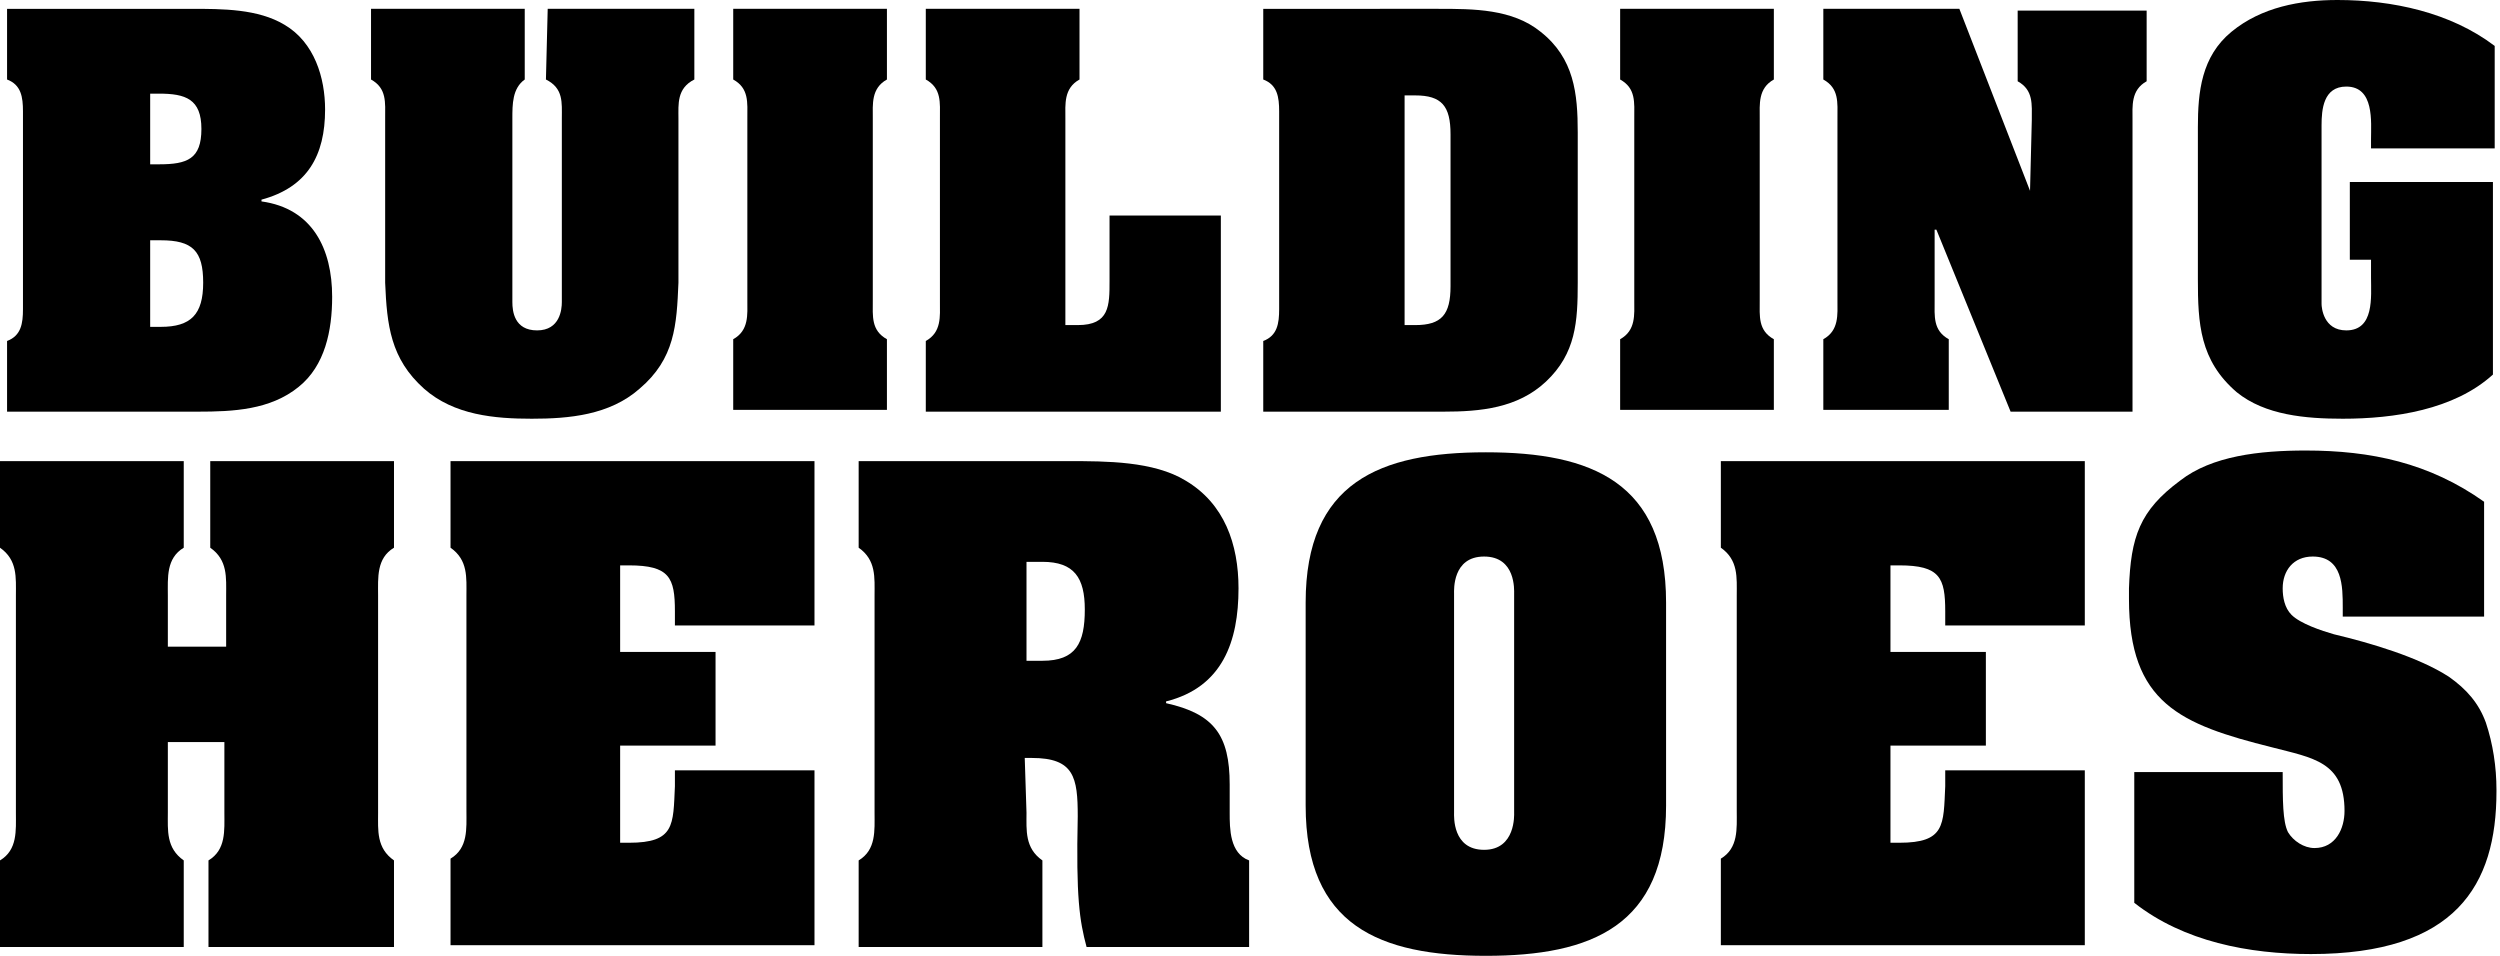
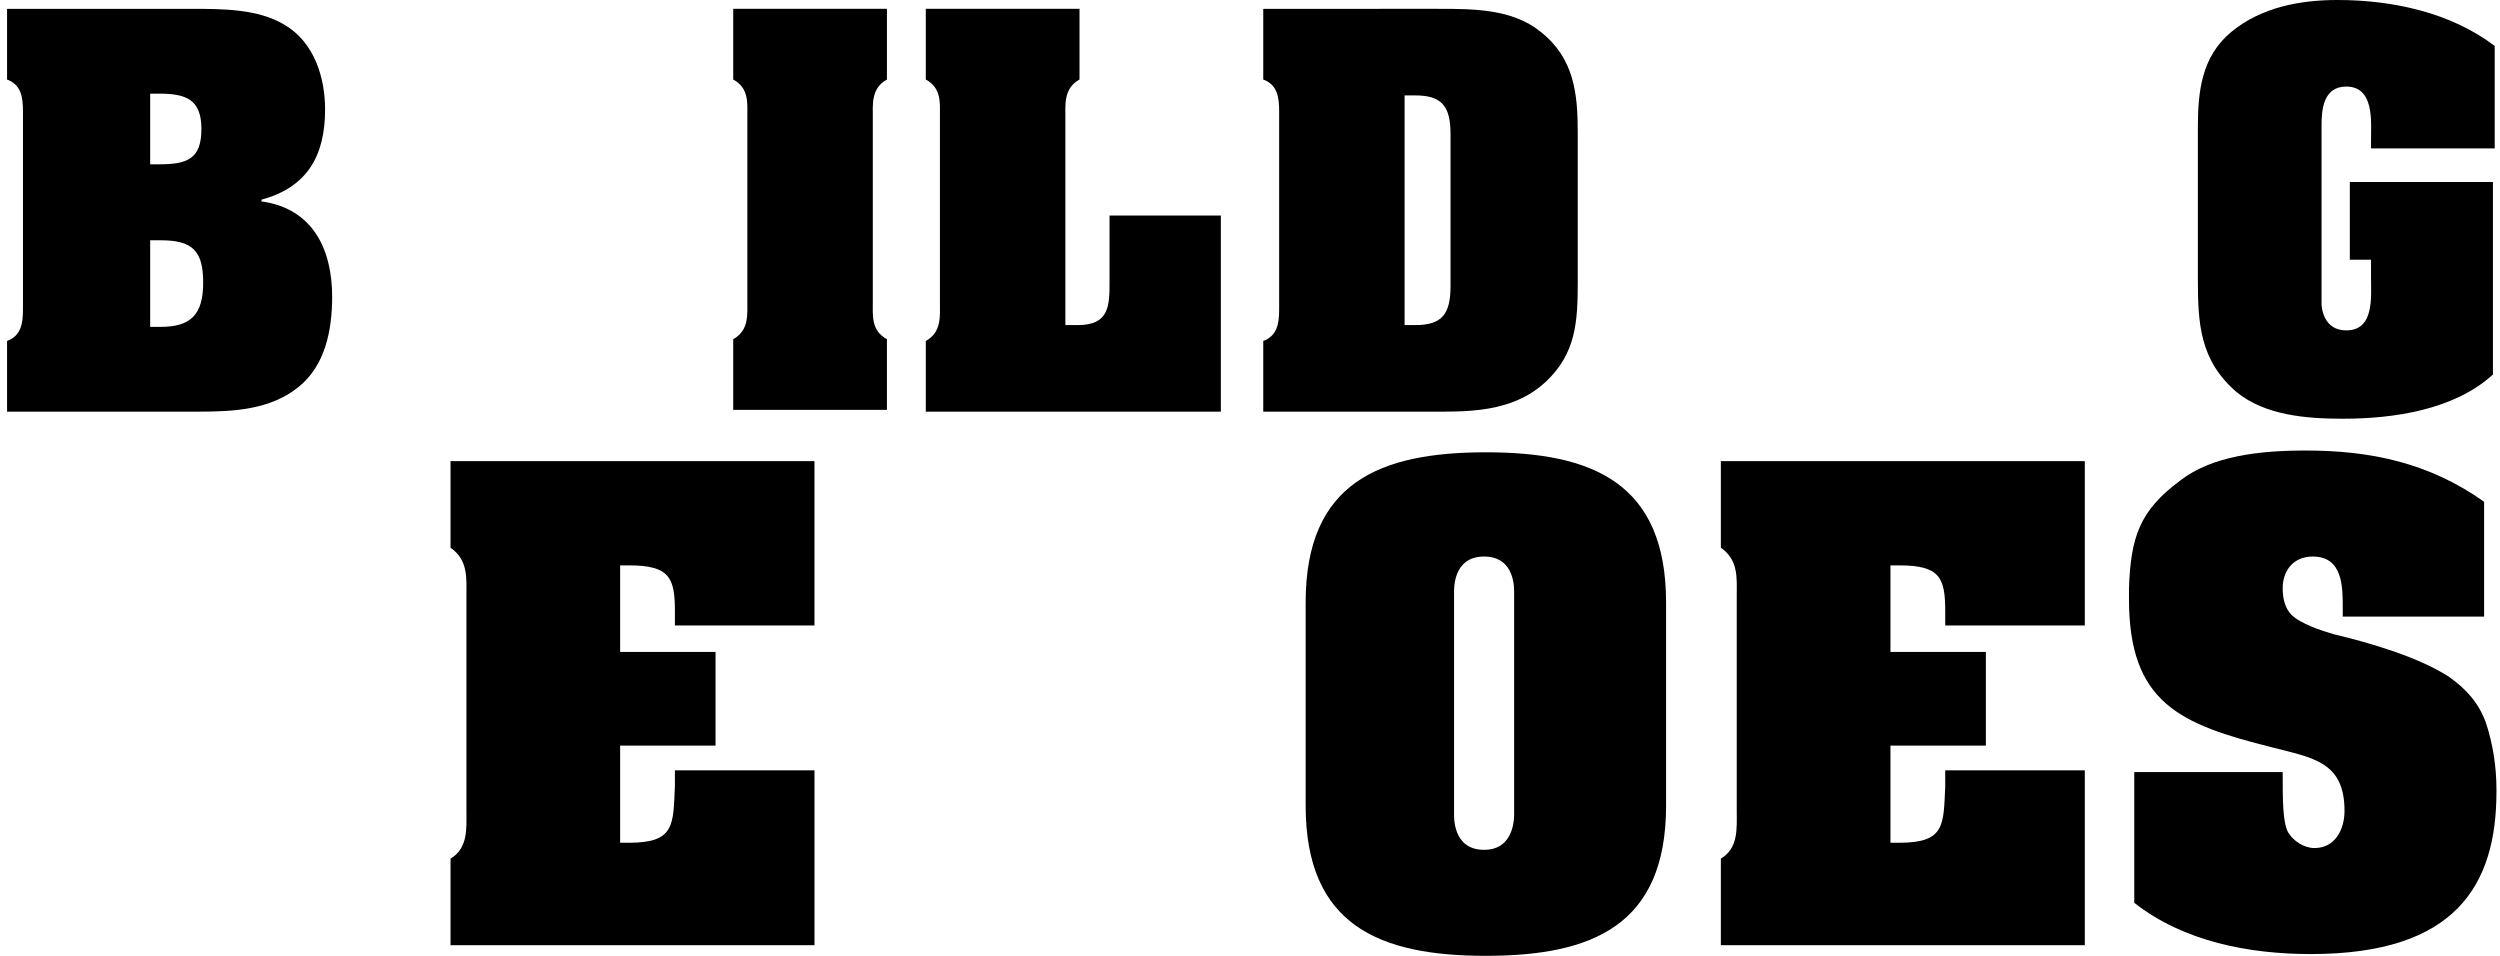
<svg xmlns="http://www.w3.org/2000/svg" version="1.1" id="Layer_1" x="0px" y="0px" viewBox="0 0 141.5 54.1" xml:space="preserve" width="141.5" height="54.1">
  <path d="M0.4,23.3v-4c0.8-0.3,0.9-1,0.9-1.8V6.3c0-0.8-0.1-1.5-0.9-1.8v-4h10.4c1.8,0,3.8,0,5.3,0.9 c1.7,1,2.3,3,2.3,4.8c0,2.6-1,4.4-3.6,5.1v0.1c2.9,0.4,4,2.7,4,5.4c0,1.9-0.4,3.9-1.9,5.1c-1.6,1.3-3.7,1.4-5.7,1.4H0.4z M8.5,9.3 h0.5c1.6,0,2.4-0.3,2.4-2s-0.9-2-2.4-2H8.5V9.3z M8.5,18.5h0.6c1.7,0,2.4-0.7,2.4-2.5c0-1.8-0.6-2.4-2.4-2.4H8.5V18.5z" class="logo-white" />
-   <path d="M31,0.5h8.3v4c-1,0.5-0.9,1.4-0.9,2.2V16c-0.1,2.4-0.2,4.3-2.2,6c-1.7,1.5-4,1.7-6.1,1.7s-4.4-0.2-6.1-1.7 c-1.9-1.7-2.1-3.6-2.2-6V6.7c0-0.9,0.1-1.7-0.8-2.2v-4h8.7v4C29,5,29,5.9,29,6.7v10.4c0,0.5,0.1,1.6,1.4,1.6s1.4-1.2,1.4-1.6V6.7 c0-0.9,0.1-1.7-0.9-2.2L31,0.5L31,0.5z" class="logo-white" />
  <path d="M42.3,6.7c0-0.9,0.1-1.7-0.8-2.2v-4h8.7v4c-0.9,0.5-0.8,1.4-0.8,2.2V17c0,0.9-0.1,1.7,0.8,2.2v4h-8.7v-4 c0.9-0.5,0.8-1.4,0.8-2.2V6.7z" class="logo-white" />
  <path d="M52.4,23.3v-4c0.9-0.5,0.8-1.4,0.8-2.2V6.7c0-0.9,0.1-1.7-0.8-2.2v-4h8.7v4c-0.9,0.5-0.8,1.4-0.8,2.2v11.7H61 c1.8,0,1.8-1.1,1.8-2.5v-3.7h6.3v11.1H52.4z" class="logo-white" />
  <path d="M81.4,0.5c2,0,4.2,0,5.8,1.3c1.9,1.5,2.1,3.5,2.1,5.7V16c0,2.2-0.1,4-1.8,5.6c-1.6,1.5-3.7,1.7-5.8,1.7H71.5v-4 c0.8-0.3,0.9-1,0.9-1.8V6.3c0-0.8-0.1-1.5-0.9-1.8v-4H81.4z M79.5,18.4h0.6c1.5,0,2-0.6,2-2.2V7.6c0-1.6-0.5-2.2-2-2.2h-0.6V18.4z" class="logo-white" />
-   <path d="M92.5,6.7c0-0.9,0.1-1.7-0.8-2.2v-4h8.7v4c-0.9,0.5-0.8,1.4-0.8,2.2V17c0,0.9-0.1,1.7,0.8,2.2v4h-8.7v-4 c0.9-0.5,0.8-1.4,0.8-2.2V6.7z" class="logo-white" />
-   <path d="M114.9,10.8L114.9,10.8l0.1-4c0-0.9,0.1-1.7-0.8-2.2v-4h7.3v4c-0.9,0.5-0.8,1.4-0.8,2.2v16.5h-6.9L109.6,13 h-0.1v4c0,0.9-0.1,1.7,0.8,2.2v4h-7.1v-4c0.9-0.5,0.8-1.4,0.8-2.2V6.7c0-0.9,0.1-1.7-0.8-2.2v-4h7.7L114.9,10.8z" class="logo-white" />
  <path d="M141.1,8.4h-6.9V7.9c0-1,0.2-3-1.4-3c-1.3,0-1.4,1.3-1.4,2.2v10.1c0,0.2,0.1,1.5,1.4,1.5c1.6,0,1.4-1.9,1.4-3 v-1H133v-4.4h8.1v10.9c-2.2,2-5.6,2.5-8.5,2.5c-2.1,0-4.4-0.2-6-1.5c-2.1-1.8-2.2-3.9-2.2-6.4V7.2c0-2,0.2-4,1.9-5.4 c1.7-1.4,3.9-1.8,6-1.8c3.1,0,6.4,0.7,8.9,2.6V8.4z" class="logo-white" />
-   <path d="M22.3,53.6H11.8v-4.9c1-0.6,0.9-1.7,0.9-2.7v-4H9.5v4c0,1-0.1,2,0.9,2.7v4.9H0v-4.9C1,48.1,0.9,47,0.9,46V33.7 c0-1,0.1-2-0.9-2.7v-4.9h10.4V31c-1,0.6-0.9,1.7-0.9,2.7v2.9h3.3v-2.9c0-1,0.1-2-0.9-2.7v-4.9h10.4V31c-1,0.6-0.9,1.7-0.9,2.7V46 c0,1-0.1,2,0.9,2.7L22.3,53.6L22.3,53.6z" class="logo-white" />
  <path d="M46.1,43.6v9.9H25.5v-4.9c1-0.6,0.9-1.7,0.9-2.7V33.7c0-1,0.1-2-0.9-2.7v-4.9h20.6v9.3h-7.9v-0.8 c0-1.9-0.3-2.6-2.6-2.6h-0.5v4.9h5.4v5.3h-5.4v5.5h0.5c2.6,0,2.5-1,2.6-3.2v-0.9H46.1z" class="logo-white" />
-   <path d="M58.1,46c0,1-0.1,2,0.9,2.7v4.9H48.6v-4.9c1-0.6,0.9-1.7,0.9-2.7V33.7c0-1,0.1-2-0.9-2.7v-4.9h11.9 c2.1,0,4.8,0,6.6,1.1c2.2,1.3,3,3.6,3,6.1c0,3-0.9,5.6-4.1,6.4v0.1c2.7,0.6,3.6,1.8,3.6,4.6V46c0,0.9,0,2.3,1.1,2.7v4.9h-9.2 c-0.4-1.5-0.6-2.8-0.5-7.4c0-2.2-0.2-3.3-2.6-3.3h-0.4L58.1,46L58.1,46z M58.1,37.4h0.9c1.9,0,2.4-1,2.4-2.9c0-1.8-0.6-2.7-2.4-2.7 h-0.9V37.4L58.1,37.4z" class="logo-white" />
  <path d="M94.3,45.6c0,6.8-4.2,8.5-10.2,8.5s-10.2-1.7-10.2-8.5V34.1c0-6.8,4.2-8.5,10.2-8.5s10.2,1.7,10.2,8.5V45.6z M82.3,46c0,0.2-0.1,2.1,1.7,2.1c1.8,0,1.7-2,1.7-2.1V33.6c0-0.2,0.1-2.1-1.7-2.1c-1.8,0-1.7,1.9-1.7,2.1V46z" class="logo-white" />
  <path d="M118,43.6v9.9H97.4v-4.9c1-0.6,0.9-1.7,0.9-2.7V33.7c0-1,0.1-2-0.9-2.7v-4.9H118v9.3h-7.9v-0.8 c0-1.9-0.3-2.6-2.6-2.6H107v4.9h5.4v5.3H107v5.5h0.5c2.6,0,2.5-1,2.6-3.2v-0.9H118z" class="logo-white" />
  <path d="M132.6,34.4c0-1.2,0-2.9-1.7-2.9c-1.1,0-1.7,0.8-1.7,1.8c0,0.5,0.1,1.1,0.5,1.5c0.5,0.5,1.7,0.9,2.4,1.1 c2.1,0.5,4.8,1.3,6.5,2.4c1,0.7,1.7,1.5,2.1,2.6c0.4,1.2,0.6,2.5,0.6,3.8v0.1c0,5.3-2.3,9.2-10.5,9.2c-3.5,0-7.2-0.7-10-2.9v-7.4 h8.4c0,1.6,0,2.8,0.3,3.4c0.3,0.5,0.9,0.9,1.5,0.9c1.2,0,1.7-1.1,1.7-2.1c0-2.8-1.8-3-4.1-3.6c-5.2-1.3-8.1-2.5-8.1-8.4v-0.6 c0.1-2.9,0.6-4.4,2.9-6.1c1.8-1.4,4.5-1.7,7.1-1.7c3.7,0,7,0.7,10.1,2.9v6.5h-8L132.6,34.4L132.6,34.4z" class="logo-white" />
</svg>